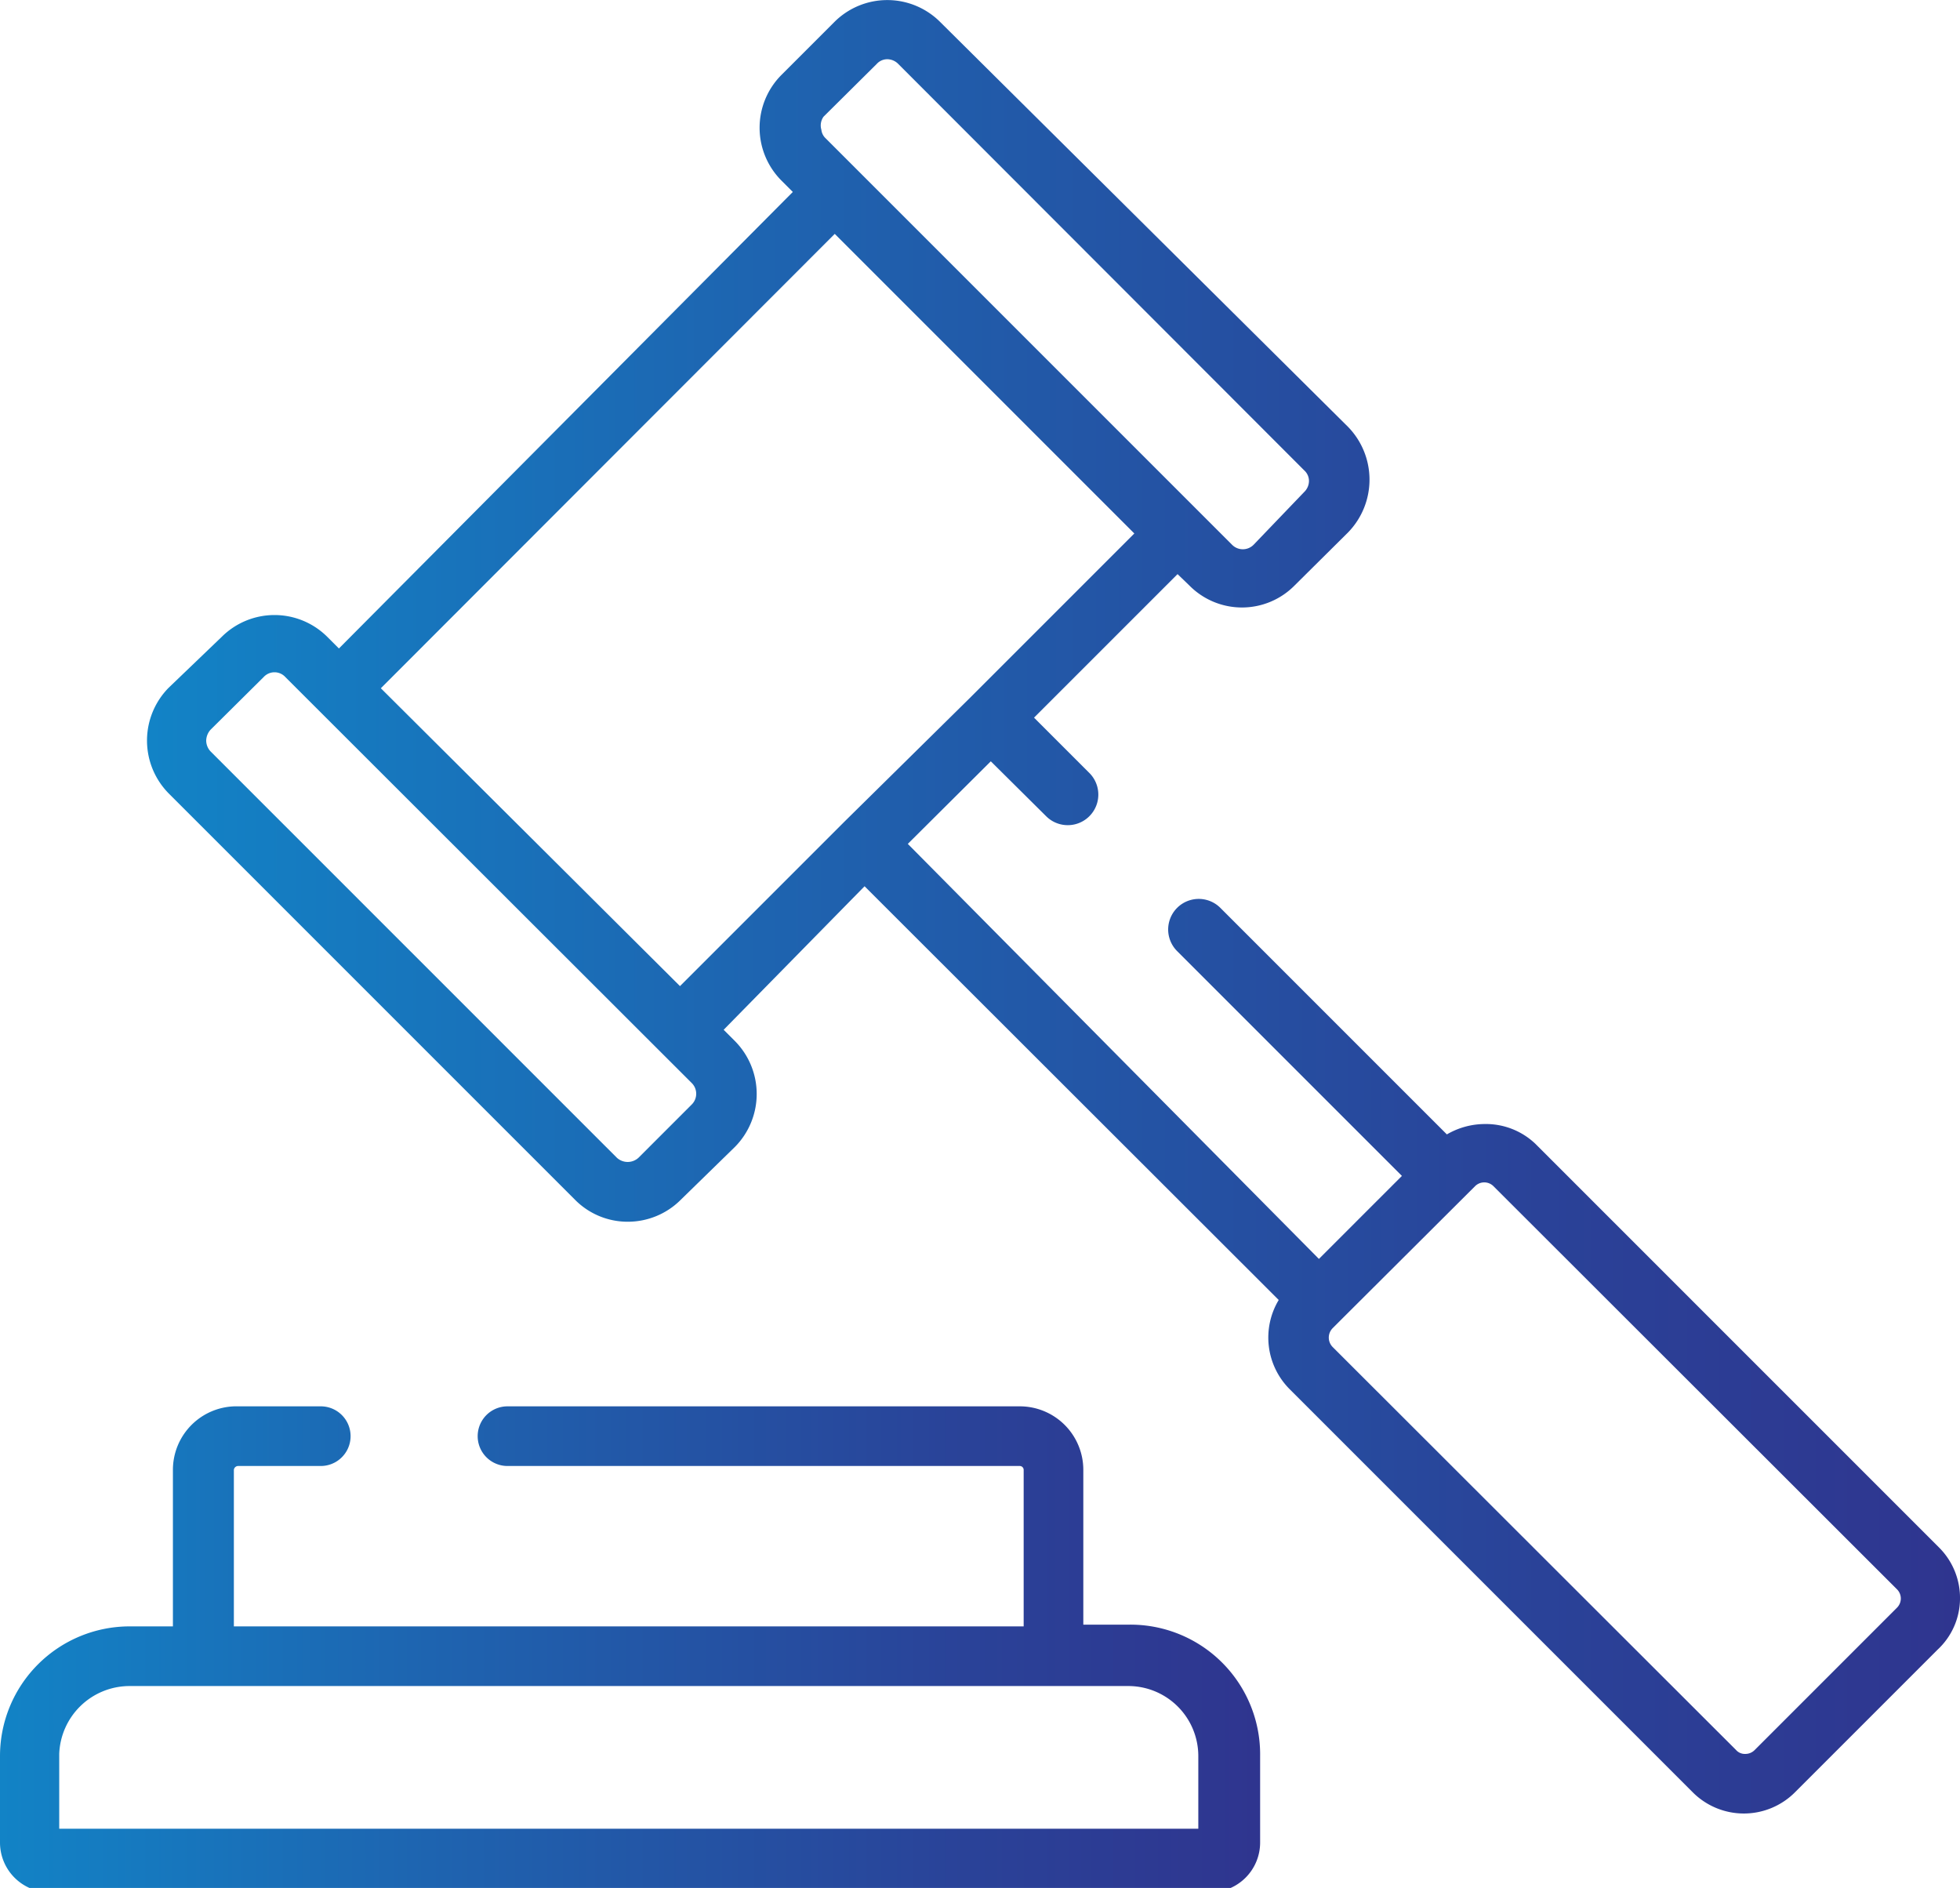
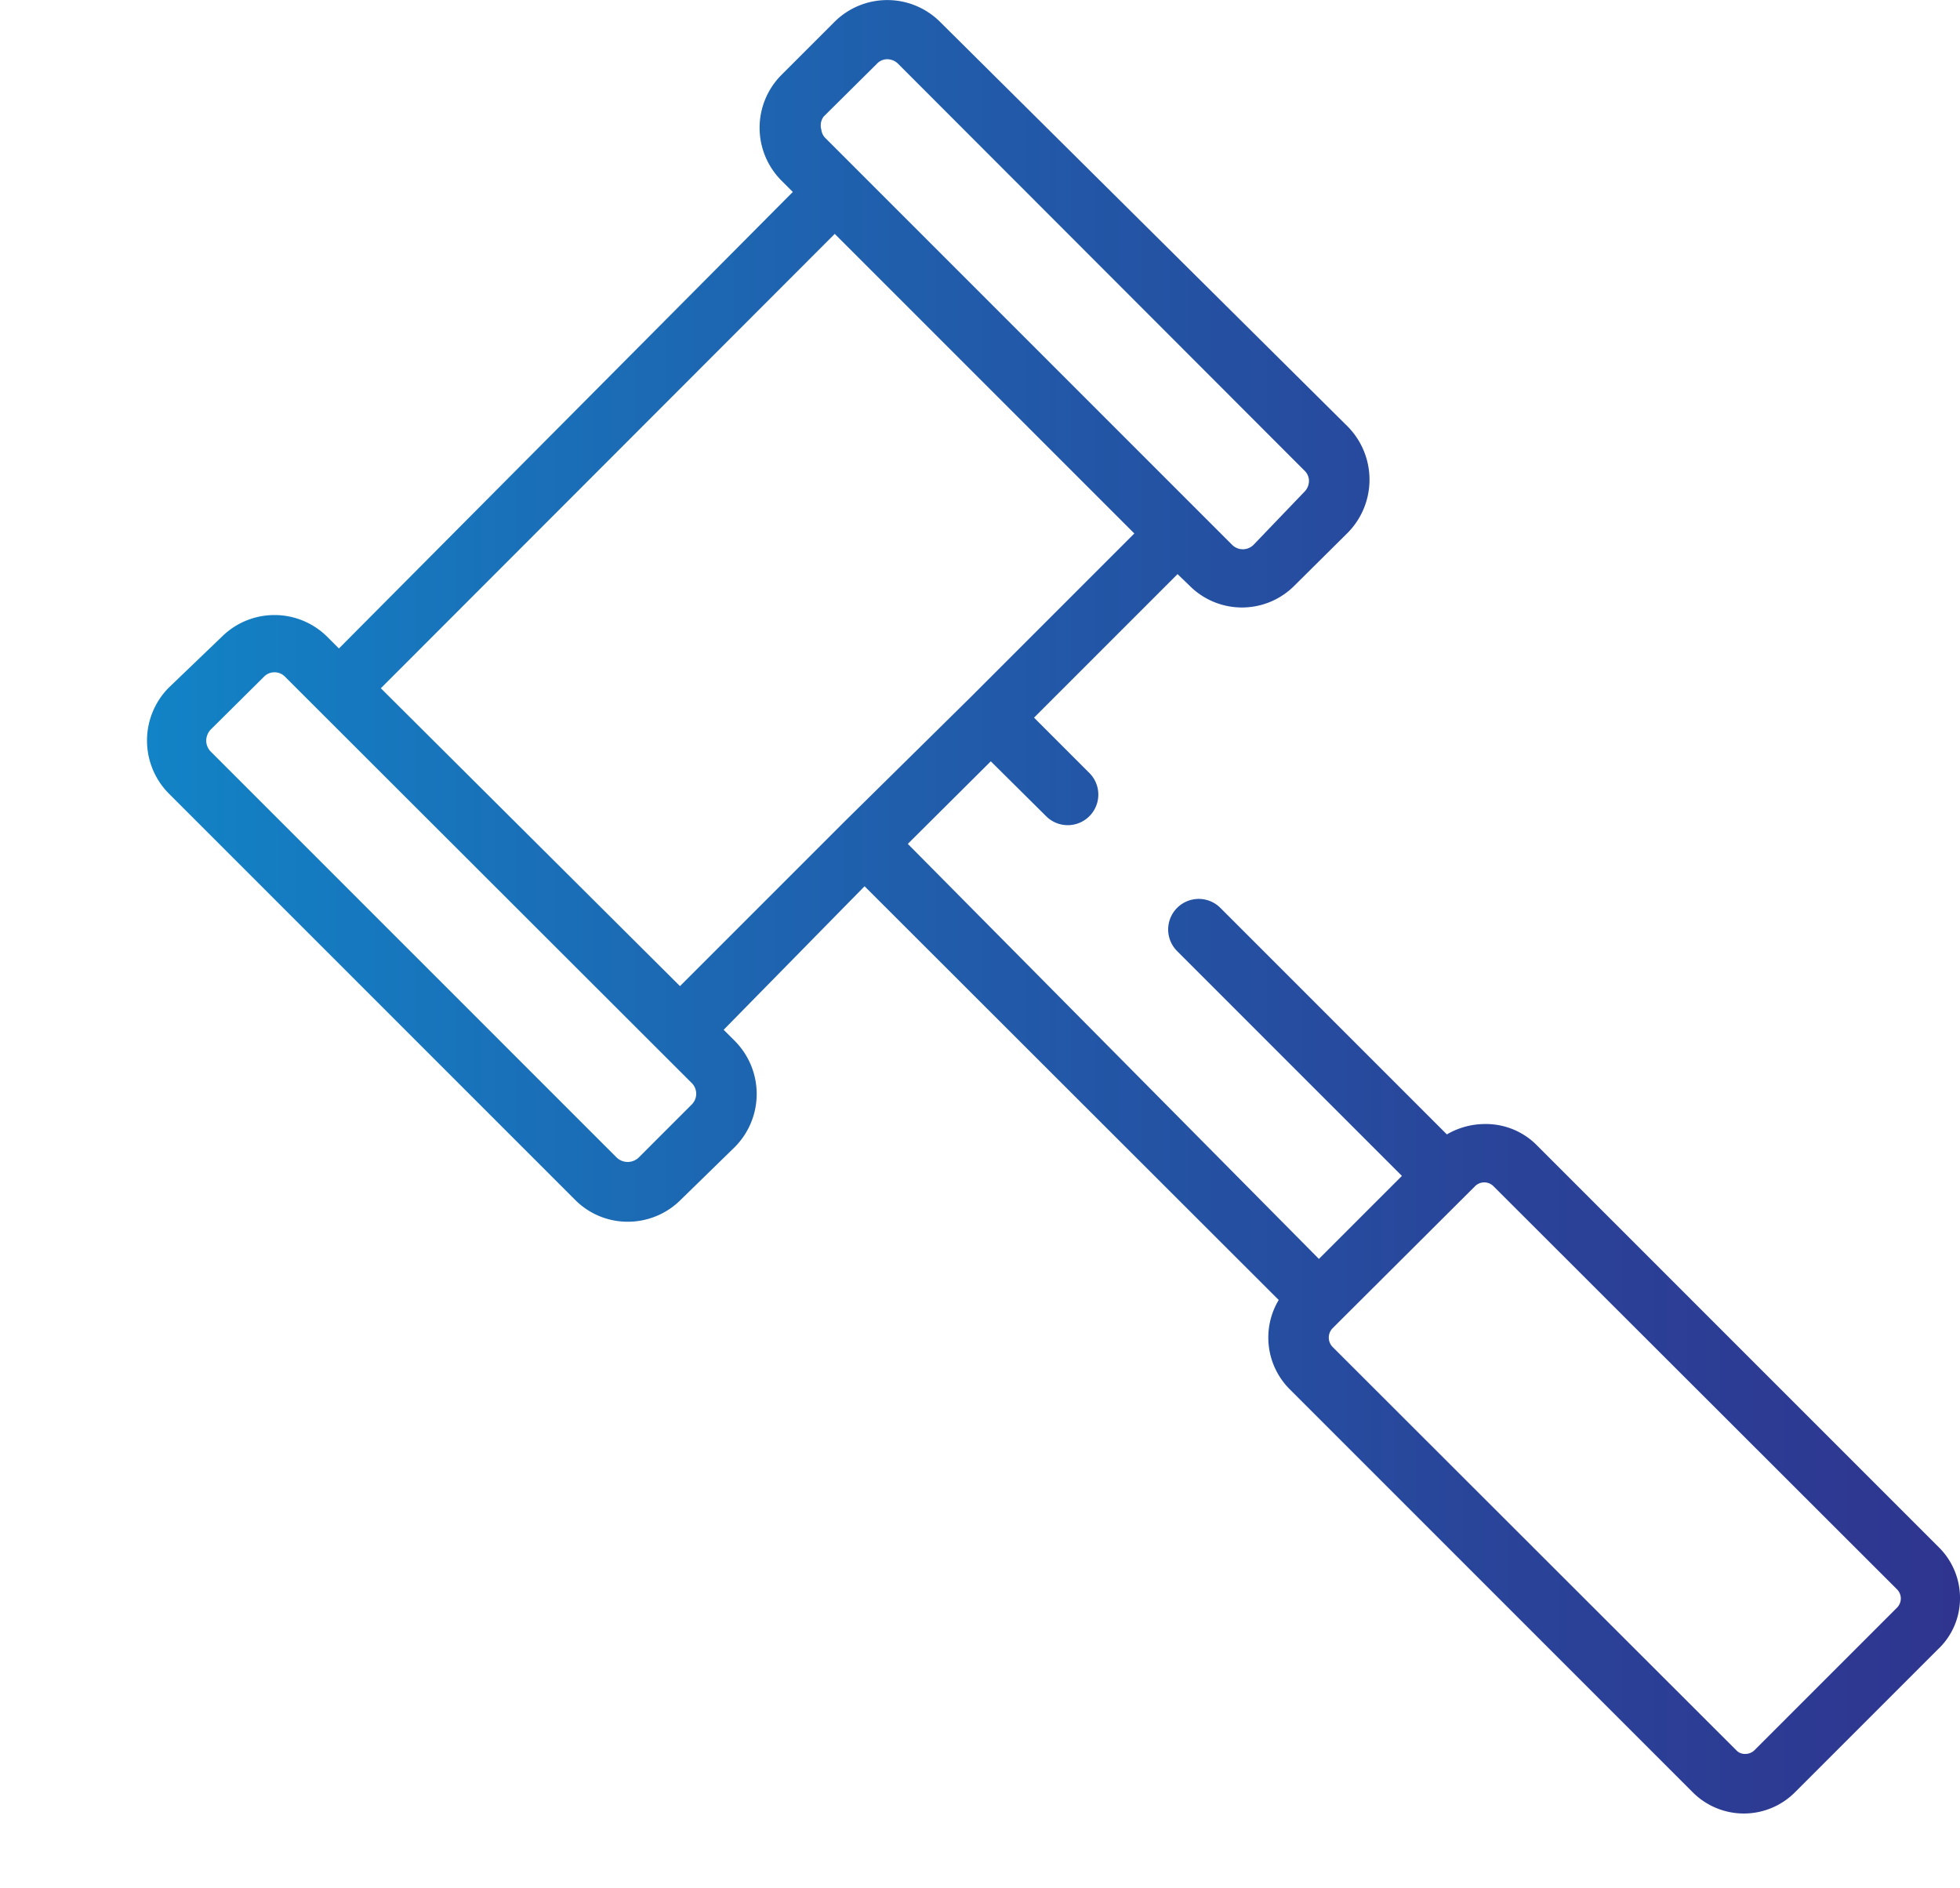
<svg xmlns="http://www.w3.org/2000/svg" xmlns:xlink="http://www.w3.org/1999/xlink" viewBox="0 0 45.34 43.67">
  <defs>
    <style>.cls-1{fill:url(#Degradado_sin_nombre_5);}.cls-2{fill:url(#Degradado_sin_nombre_5-2);}</style>
    <linearGradient id="Degradado_sin_nombre_5" x1="3.4" y1="20.97" x2="45.34" y2="20.97" gradientUnits="userSpaceOnUse">
      <stop offset="0" stop-color="#1283c6" />
      <stop offset="0.34" stop-color="#1e64b0" />
      <stop offset="0.77" stop-color="#2a4298" />
      <stop offset="1" stop-color="#2f358f" />
    </linearGradient>
    <linearGradient id="Degradado_sin_nombre_5-2" x1="0" y1="38.08" x2="29.1" y2="38.08" xlink:href="#Degradado_sin_nombre_5" />
  </defs>
  <g id="Capa_2" data-name="Capa 2">
    <g id="Capa_1-2" data-name="Capa 1">
      <path class="cls-1" d="M44.85,35.79l-9.33-9.33A1.66,1.66,0,0,0,34.34,26a1.75,1.75,0,0,0-.87.24L28.23,21a.69.69,0,0,0-1,1l5.2,5.2-1.92,1.92L21,19.52l1.92-1.91,1.28,1.27a.69.69,0,1,0,1-1l-1.28-1.28,3.32-3.32.27.26a1.71,1.71,0,0,0,2.44,0l1.23-1.22a1.75,1.75,0,0,0,0-2.45L21.75.51a1.73,1.73,0,0,0-2.45,0L18.08,1.73a1.73,1.73,0,0,0,0,2.45l.26.26L7.84,15l-.27-.27a1.73,1.73,0,0,0-2.44,0L3.9,15.91a1.74,1.74,0,0,0,0,2.44l9.4,9.4a1.71,1.71,0,0,0,1.22.51,1.73,1.73,0,0,0,1.23-.51L17,26.53h0a1.74,1.74,0,0,0,0-2.45l-.26-.26L20,20.5l9.58,9.57a1.69,1.69,0,0,0,.25,2.06l9.32,9.32a1.67,1.67,0,0,0,2.38,0l3.29-3.29A1.62,1.62,0,0,0,45.34,37,1.65,1.65,0,0,0,44.85,35.79ZM19.05,2.7l1.23-1.22a.33.33,0,0,1,.25-.11.36.36,0,0,1,.25.11l9.39,9.4a.33.33,0,0,1,.11.25.36.36,0,0,1-.11.25L29,12.6a.35.35,0,0,1-.5,0l-9.4-9.4A.32.32,0,0,1,19,3,.35.35,0,0,1,19.05,2.7ZM16,25.55l-1.23,1.23a.37.37,0,0,1-.5,0l-9.4-9.4a.37.37,0,0,1-.1-.25.39.39,0,0,1,.1-.25L6.1,15.66a.34.34,0,0,1,.5,0L16,25.05A.35.35,0,0,1,16,25.55ZM19.54,19h0l-3.81,3.81L8.81,15.92,19.31,5.41l6.93,6.93-3.81,3.81h0ZM43.88,37.19l-3.29,3.29a.3.3,0,0,1-.22.09.27.27,0,0,1-.21-.09l-9.33-9.32a.31.31,0,0,1,0-.44l.2-.2,3.09-3.08a.3.3,0,0,1,.22-.09.3.3,0,0,1,.21.09l9.33,9.32a.3.3,0,0,1,0,.43Z" />
-       <path class="cls-2" d="M26.11,37.58H25.06V34a1.47,1.47,0,0,0-1.47-1.47H11.74a.69.69,0,0,0,0,1.38H23.59a.09.09,0,0,1,.09.09v3.62H5.41V34a.1.1,0,0,1,.1-.09H7.42a.69.69,0,1,0,0-1.38H5.51A1.47,1.47,0,0,0,4,34v3.62H3a3,3,0,0,0-3,3v2a1.15,1.15,0,0,0,1.15,1.15H28a1.15,1.15,0,0,0,1.15-1.15v-2A3,3,0,0,0,26.11,37.58Zm1.61,4.72H1.37V40.57A1.63,1.63,0,0,1,3,39H26.11a1.62,1.62,0,0,1,1.61,1.62Z" />
    </g>
  </g>
</svg>